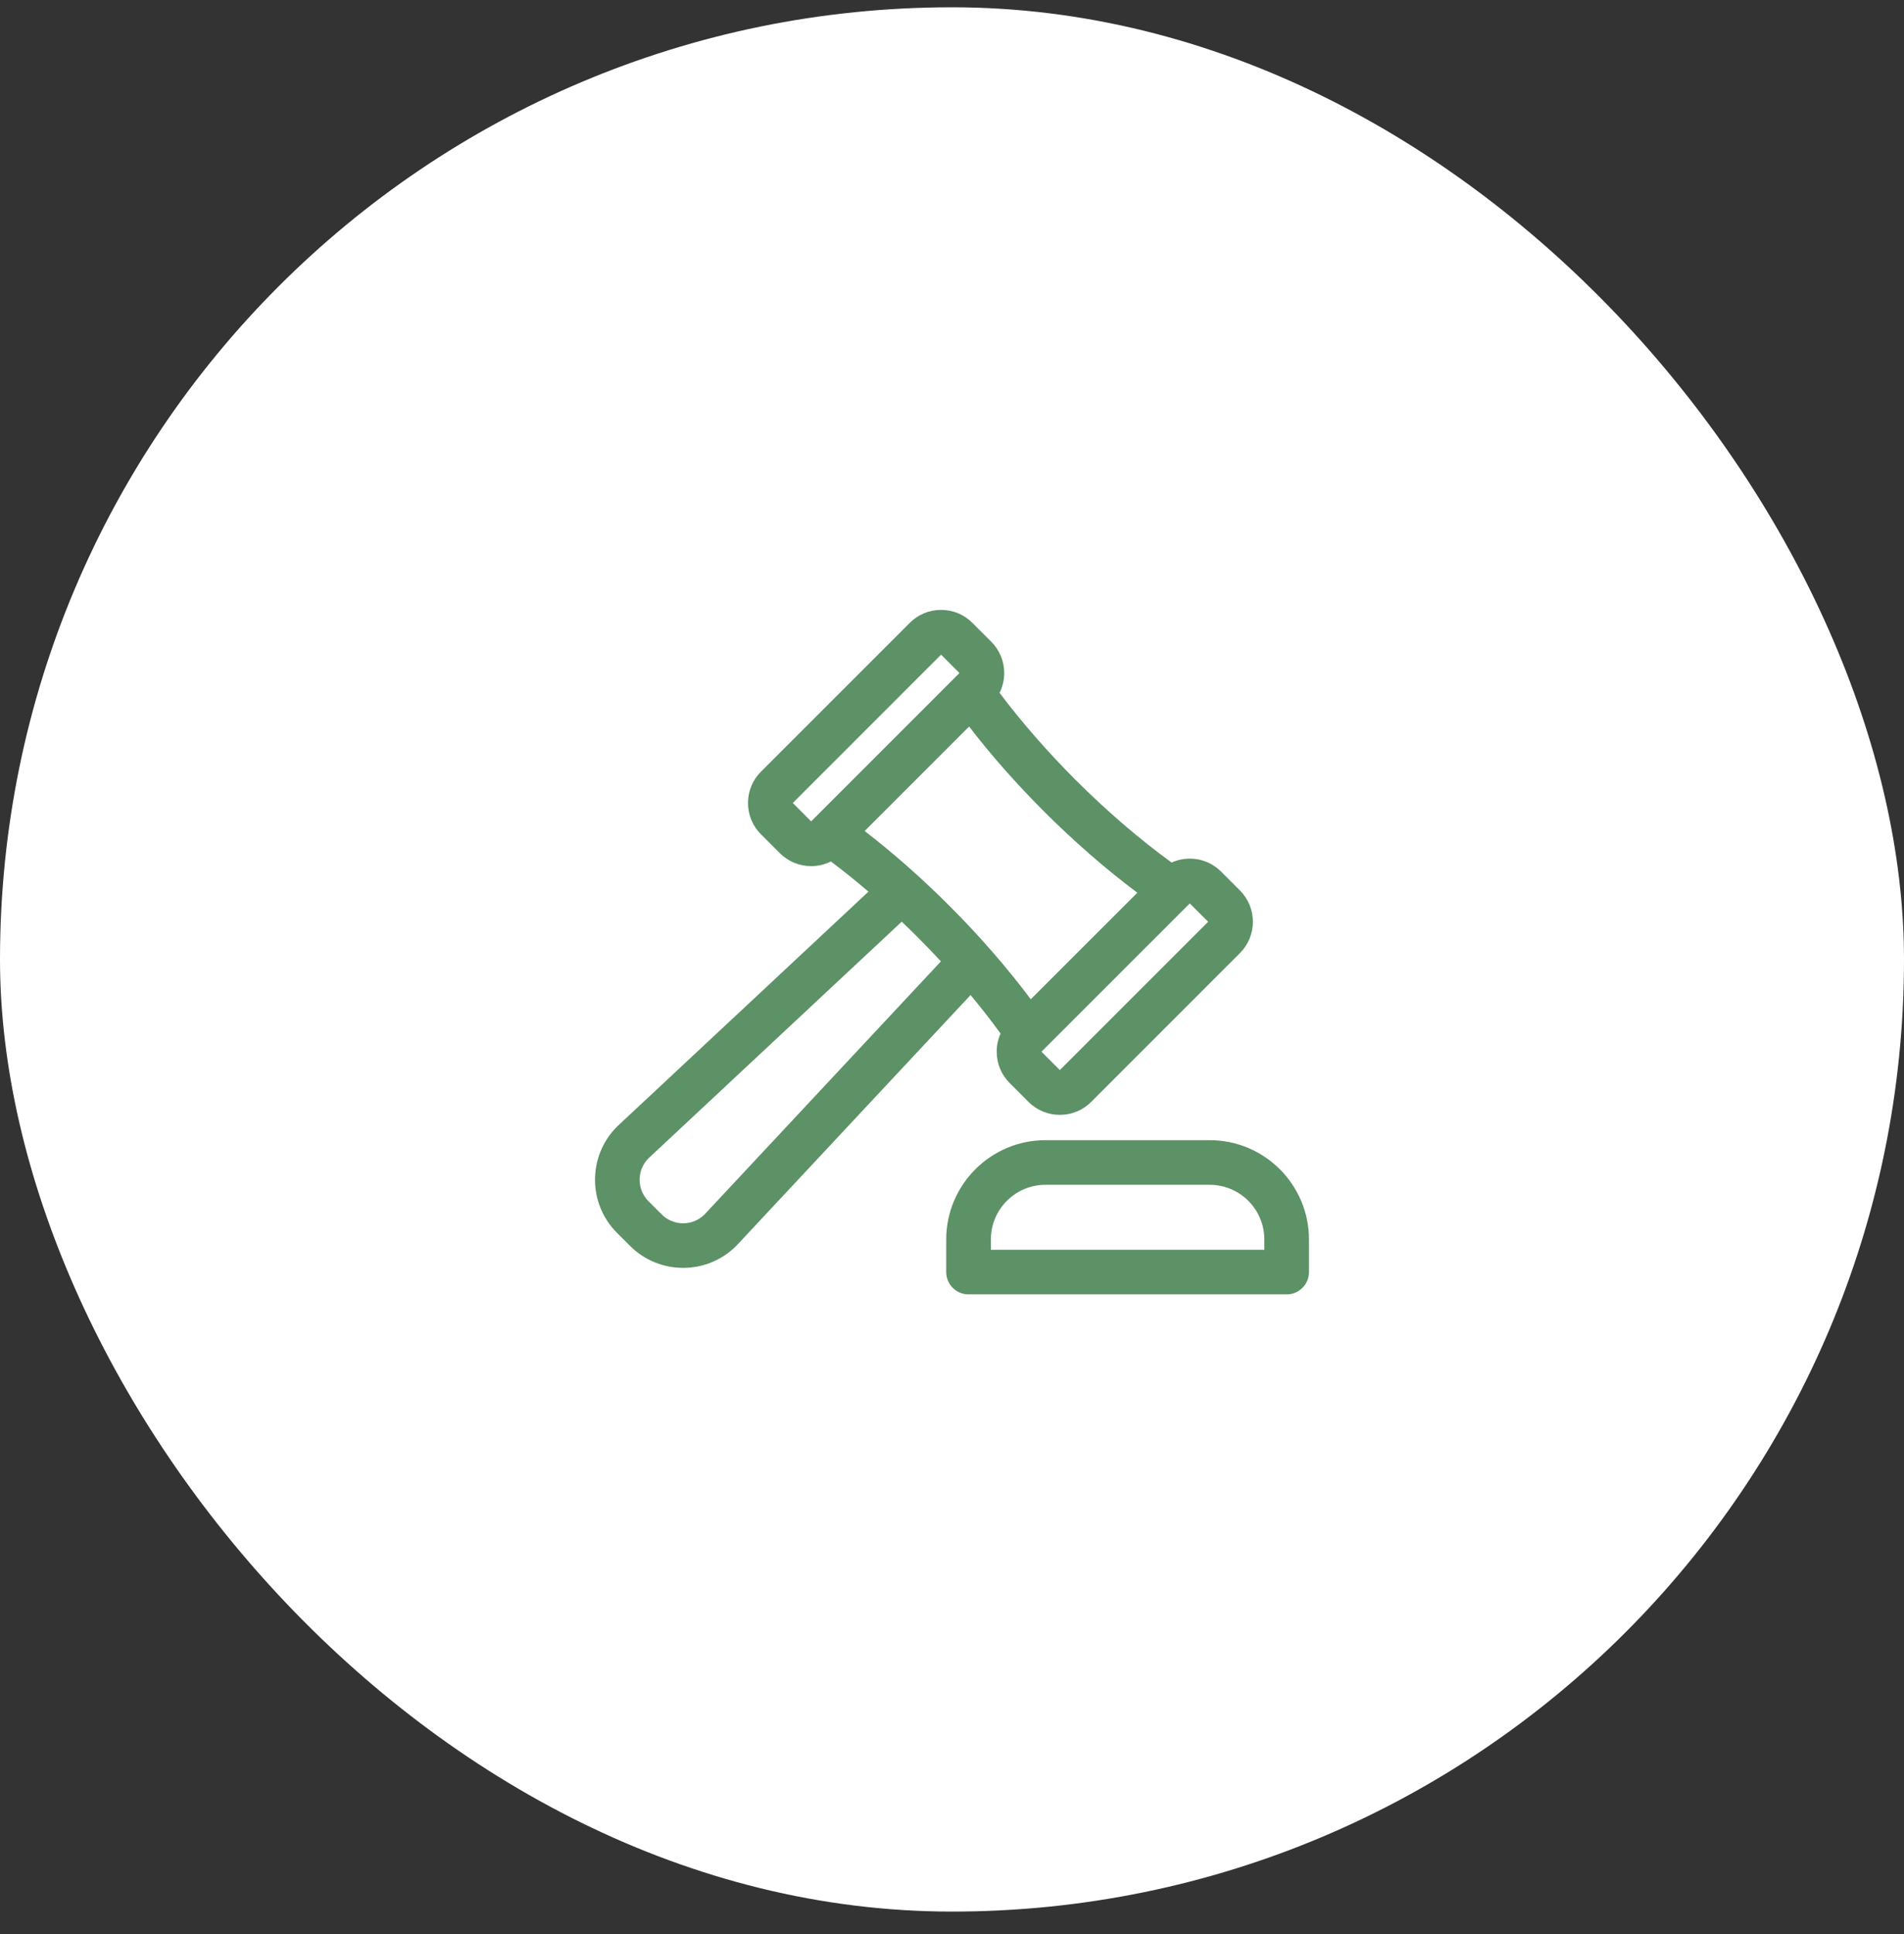
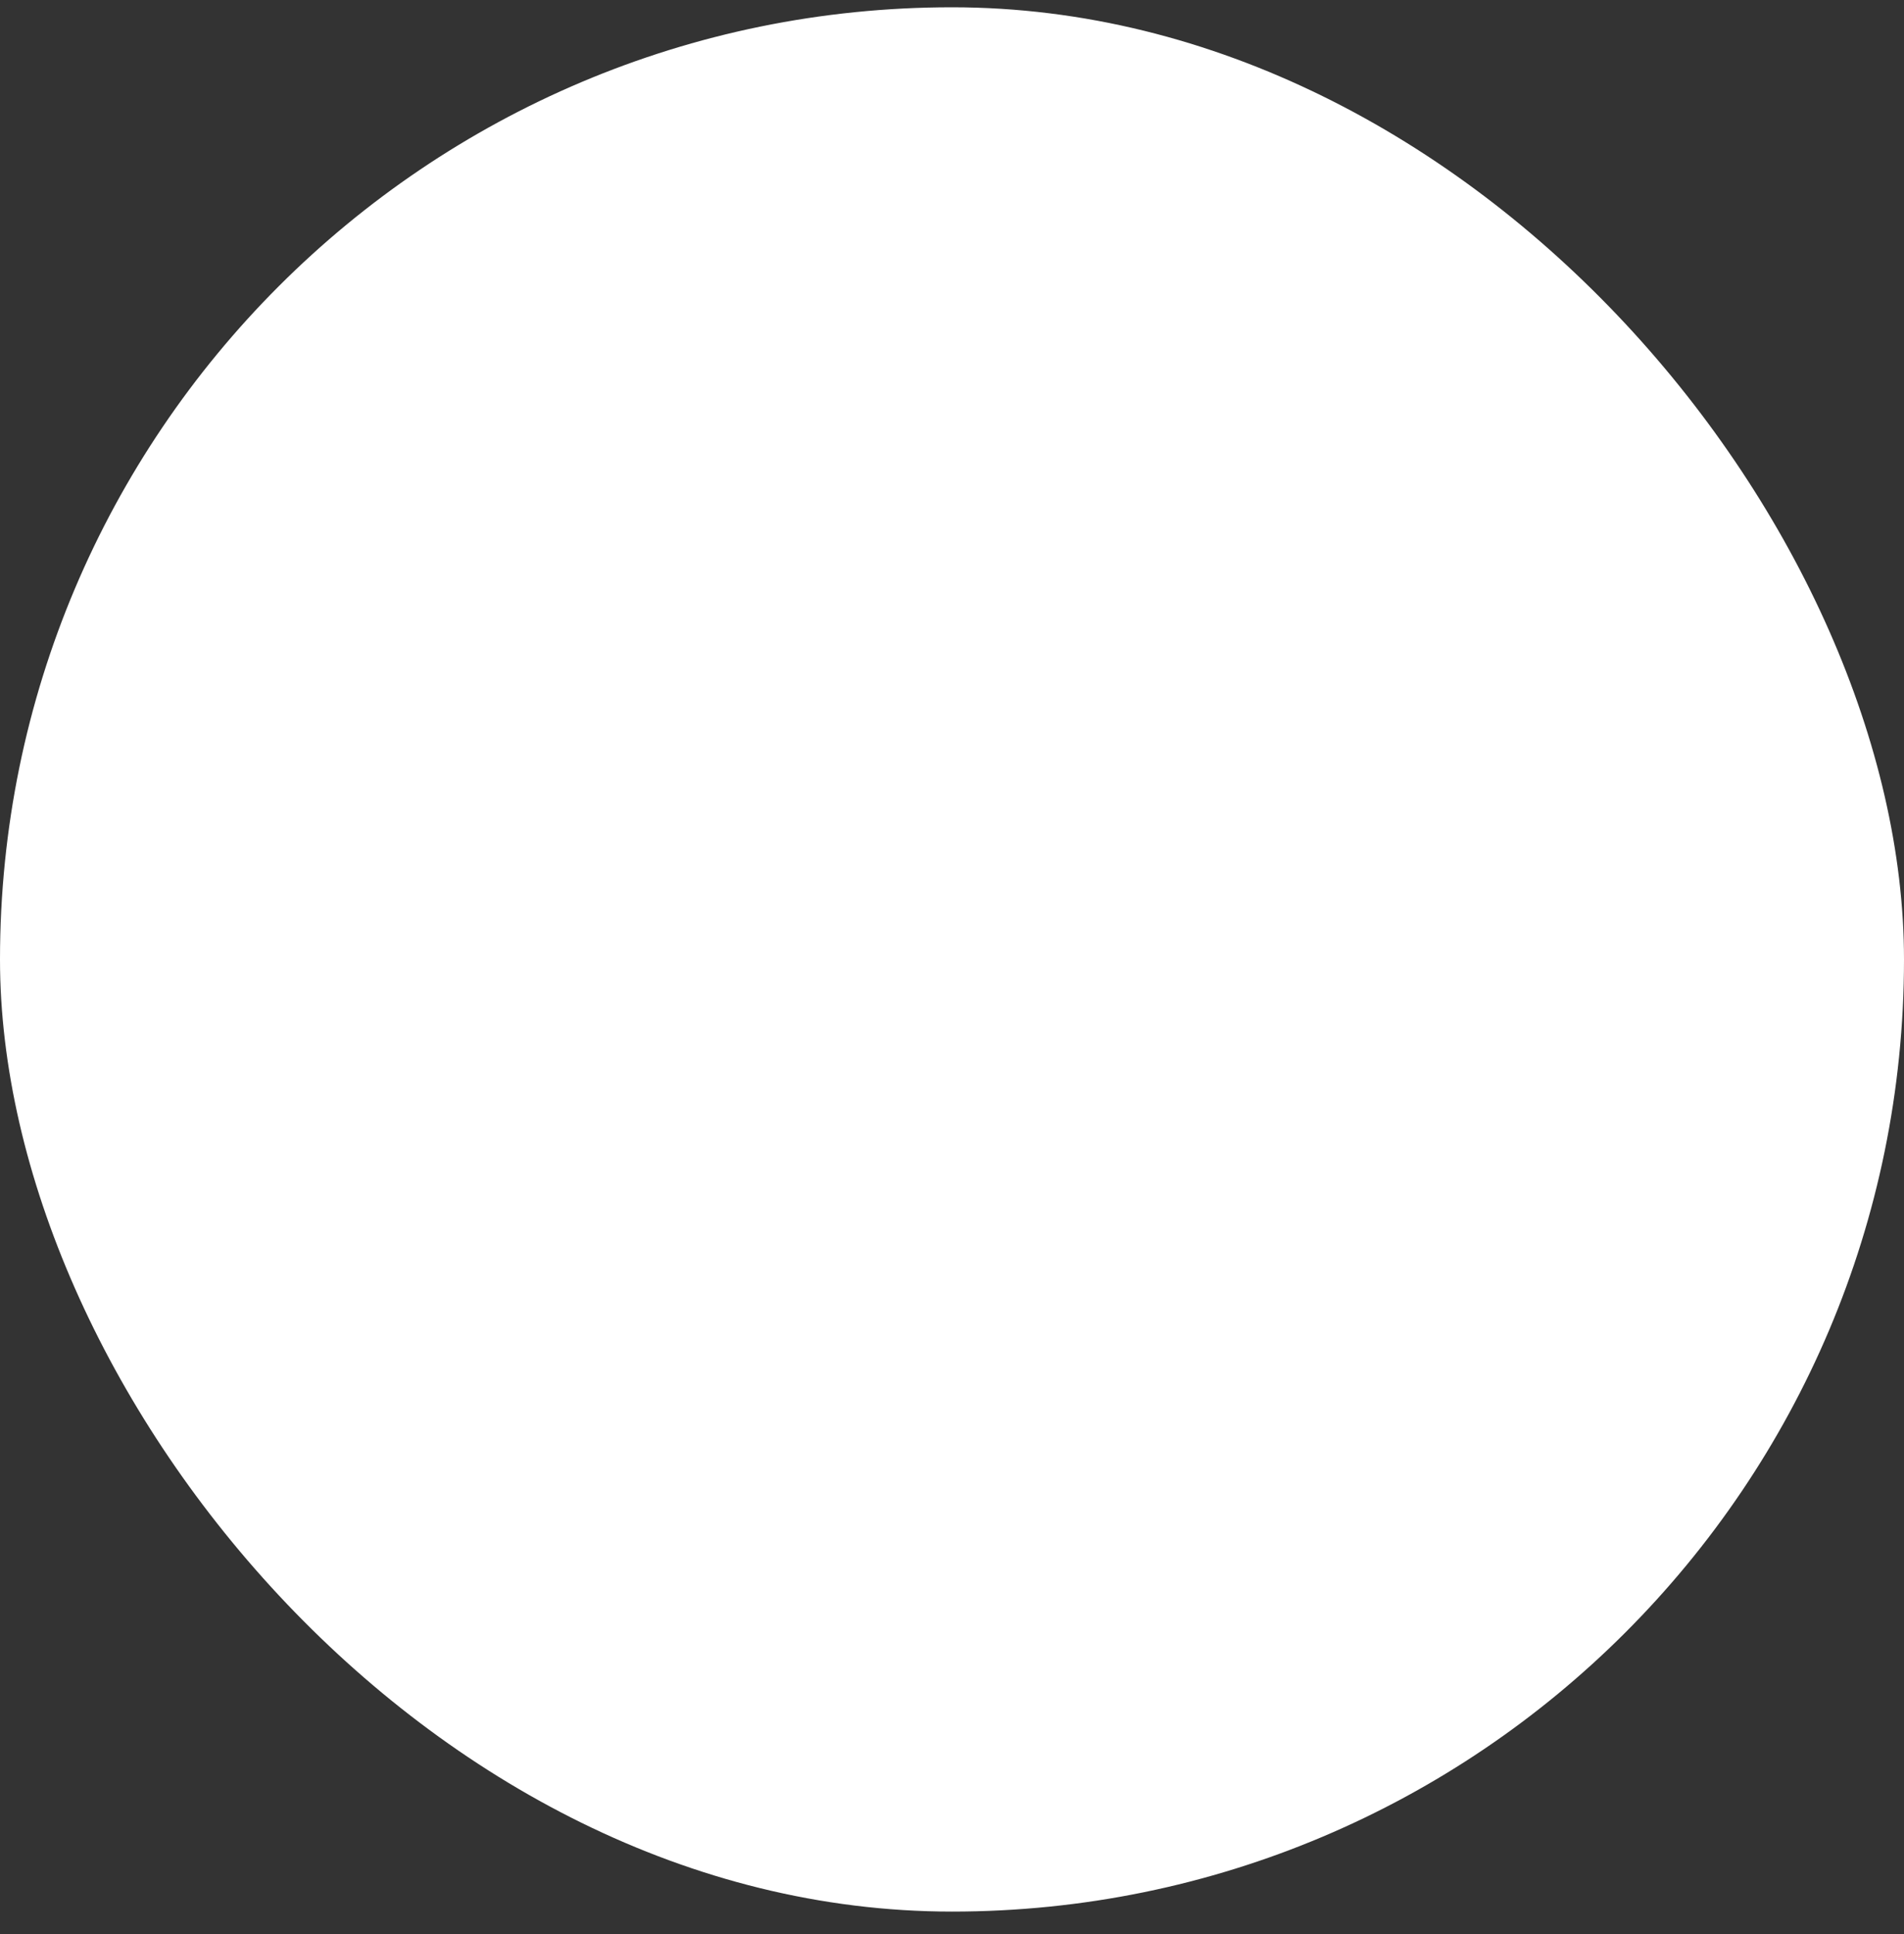
<svg xmlns="http://www.w3.org/2000/svg" width="64" height="65" viewBox="0 0 64 65" fill="none">
  <rect x="0" y="0" width="64" height="65" fill="#333333" stroke="none" />
  <rect y="0.245" width="64" height="64" rx="32" fill="white" />
  <g clip-path="url(#clip0_0_240)">
-     <path d="M40.662 38.319H35.143C33.303 38.319 31.806 39.816 31.806 41.657V42.752C31.806 43.166 32.142 43.502 32.556 43.502H43.249C43.663 43.502 43.999 43.166 43.999 42.752V41.657C43.999 39.816 42.502 38.319 40.662 38.319ZM42.499 42.002H33.306V41.657C33.306 40.643 34.13 39.819 35.143 39.819H40.662C41.675 39.819 42.499 40.643 42.499 41.657V42.002ZM33.633 34.736C33.547 34.928 33.502 35.136 33.503 35.346C33.503 35.744 33.657 36.118 33.938 36.398L34.573 37.034C34.863 37.324 35.244 37.469 35.625 37.469C36.006 37.469 36.387 37.324 36.677 37.034L41.679 32.031C42.259 31.451 42.259 30.508 41.679 29.928L41.044 29.292C40.595 28.843 39.929 28.742 39.381 28.988C38.305 28.207 37.197 27.254 36.151 26.209C35.208 25.265 34.334 24.264 33.599 23.285C33.702 23.079 33.755 22.851 33.755 22.62C33.755 22.222 33.6 21.849 33.32 21.568L32.684 20.933C32.404 20.652 32.031 20.498 31.633 20.498C31.235 20.498 30.861 20.652 30.581 20.933L25.578 25.935C25.298 26.216 25.143 26.589 25.143 26.987C25.143 27.385 25.298 27.759 25.578 28.039L26.214 28.674C26.504 28.964 26.885 29.109 27.266 29.109C27.494 29.109 27.722 29.057 27.93 28.953C28.349 29.267 28.771 29.607 29.192 29.967L20.756 37.849C20.75 37.855 20.744 37.861 20.738 37.867C19.755 38.849 19.755 40.449 20.738 41.432L21.18 41.874C21.672 42.366 22.317 42.611 22.963 42.611C23.608 42.611 24.254 42.366 24.745 41.874C24.751 41.868 24.757 41.862 24.763 41.856L32.624 33.442C32.984 33.874 33.322 34.307 33.633 34.736ZM40.61 30.979L35.625 35.964L35.007 35.346L39.992 30.362L40.61 30.979ZM38.23 30.003L34.648 33.584C33.861 32.531 32.928 31.459 31.915 30.445C30.982 29.512 30.025 28.669 29.063 27.929L32.575 24.417C33.314 25.38 34.158 26.336 35.091 27.269C36.104 28.282 37.176 29.215 38.23 30.003ZM27.265 27.605L26.648 26.987L31.633 22.002L32.25 22.62L27.265 27.605ZM23.677 40.821C23.486 41.009 23.23 41.113 22.963 41.113C22.829 41.113 22.696 41.087 22.572 41.035C22.448 40.984 22.335 40.909 22.241 40.814L21.798 40.371C21.403 39.975 21.4 39.334 21.791 38.935L30.31 30.976C30.493 31.15 30.675 31.327 30.854 31.506C31.117 31.769 31.375 32.038 31.628 32.31L23.677 40.821Z" fill="#5D9166" />
-   </g>
+     </g>
  <defs>
    <clipPath id="clip0_0_240">
      <rect width="24" height="24" fill="white" transform="translate(20 20)" />
    </clipPath>
  </defs>
</svg>